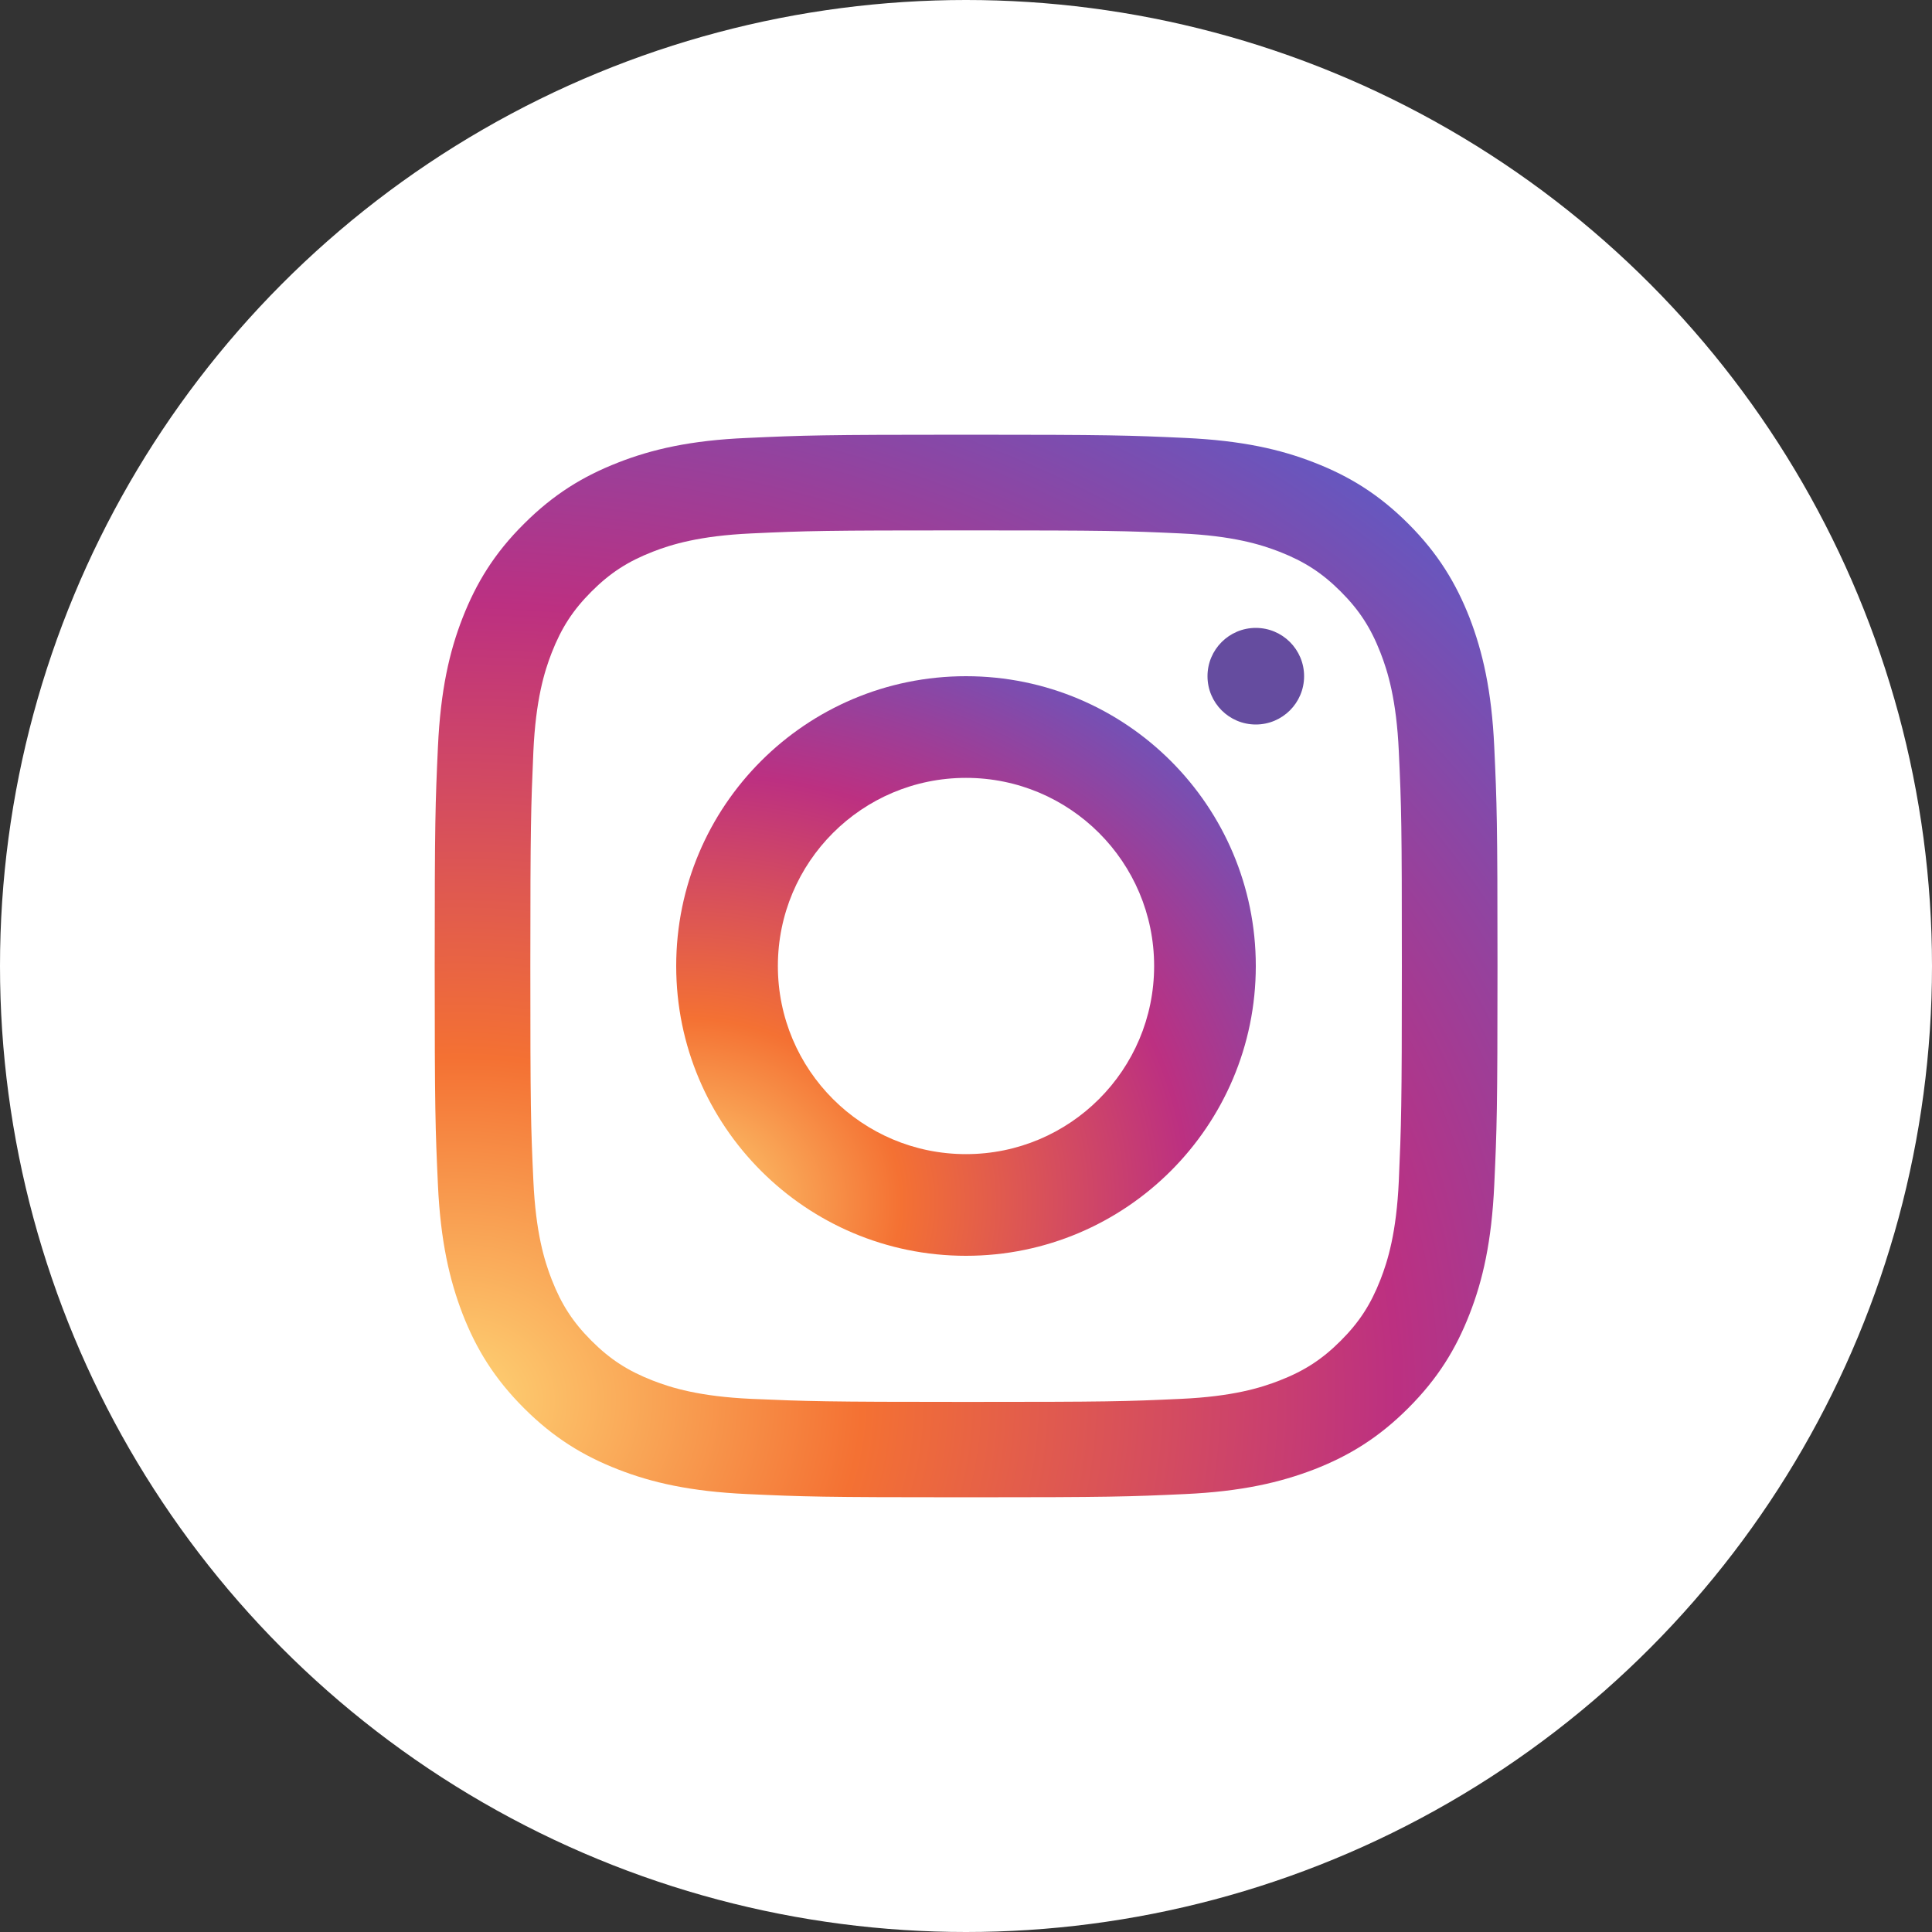
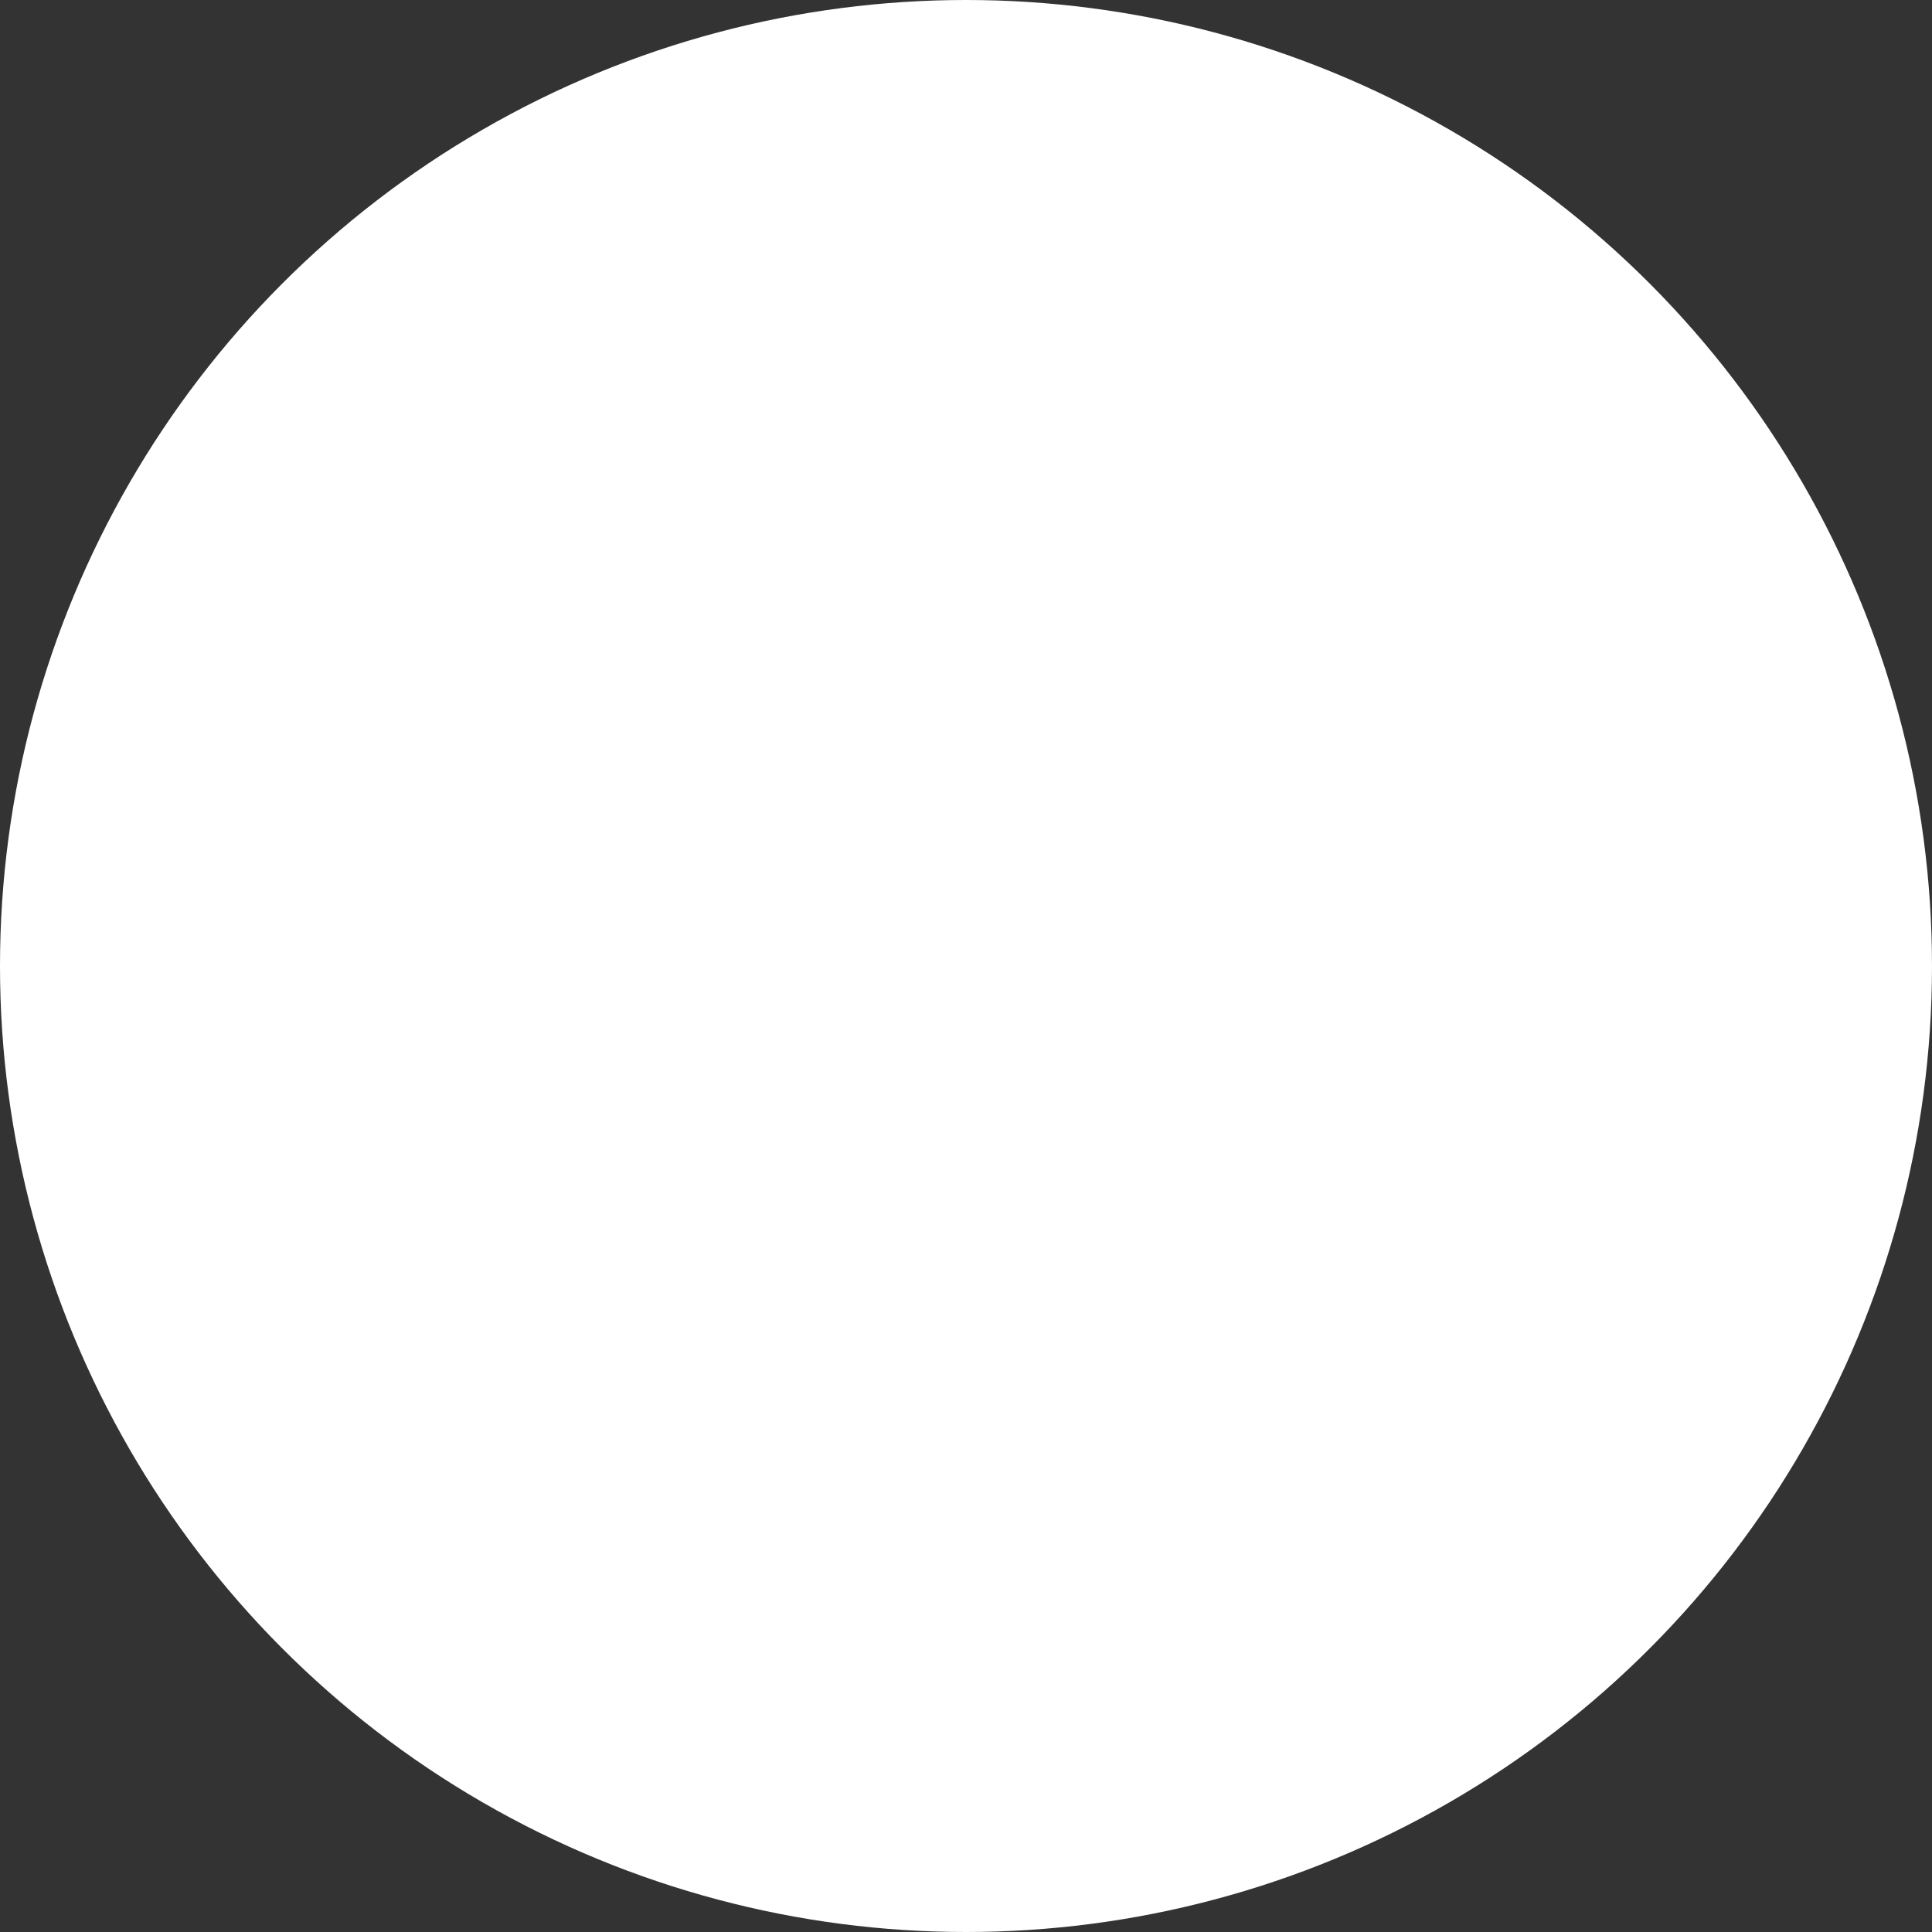
<svg xmlns="http://www.w3.org/2000/svg" xmlns:ns1="http://www.inkscape.org/namespaces/inkscape" xmlns:ns2="http://sodipodi.sourceforge.net/DTD/sodipodi-0.dtd" xmlns:xlink="http://www.w3.org/1999/xlink" width="40" height="40" viewBox="0 0 40 40" id="svg4297" version="1.1" ns1:version="0.91 r13725" ns2:docname="instagram footer.svg">
  <rect x="0" y="0" width="40" height="40" fill="#333333" stroke="none" />
  <defs id="defs4299">
    <clipPath clipPathUnits="userSpaceOnUse" id="clipPath3412">
-       <path d="M 0,600 600,600 600,0 0,0 0,600 Z" id="path3414" ns1:connector-curvature="0" />
-     </clipPath>
+       </clipPath>
    <clipPath clipPathUnits="userSpaceOnUse" id="clipPath3478">
      <path d="m 0,1300 1300,0 L 1300,0 0,0 0,1300 Z" id="path3480" ns1:connector-curvature="0" />
    </clipPath>
    <clipPath clipPathUnits="userSpaceOnUse" id="clipPath3597">
      <path d="m 0,1080 1920,0 L 1920,0 0,0 0,1080 Z" id="path3599" ns1:connector-curvature="0" />
    </clipPath>
    <clipPath clipPathUnits="userSpaceOnUse" id="clipPath3693">
      <path d="m 1044,650.25 230,0 0,-220 -230,0 0,220 z" id="path3695" ns1:connector-curvature="0" />
    </clipPath>
    <clipPath clipPathUnits="userSpaceOnUse" id="clipPath3719">
      <path d="m 0,1080 1920,0 L 1920,0 0,0 0,1080 Z" id="path3721" ns1:connector-curvature="0" />
    </clipPath>
    <clipPath clipPathUnits="userSpaceOnUse" id="clipPath3899">
      <path d="m 0,1300 1300,0 L 1300,0 0,0 0,1300 Z" id="path3901" ns1:connector-curvature="0" />
    </clipPath>
    <clipPath clipPathUnits="userSpaceOnUse" id="clipPath4020">
      <path d="m 0,1080 1920,0 L 1920,0 0,0 0,1080 Z" id="path4022" ns1:connector-curvature="0" />
    </clipPath>
    <radialGradient cx="56.35" cy="19.218" gradientTransform="matrix(0.045,-0.002,0.002,0.038,-693.155,68.388)" gradientUnits="userSpaceOnUse" id="SVGID_1_" r="711.335" fx="56.35" fy="19.218" spreadMethod="pad">
      <stop offset="0" style="stop-color:#FED576" id="stop5644" />
      <stop offset="0.263" style="stop-color:#F47133" id="stop5646" />
      <stop offset="0.609" style="stop-color:#BC3081" id="stop5648" />
      <stop offset="1" style="stop-color:#4C63D2" id="stop5650" />
    </radialGradient>
    <radialGradient cx="154.073" cy="134.55" gradientTransform="matrix(0.999,-0.052,0.044,0.849,-24.362,253.295)" gradientUnits="userSpaceOnUse" id="SVGID_2_" r="365.28">
      <stop offset="0" style="stop-color:#FED576" id="stop5655" />
      <stop offset="0.263" style="stop-color:#F47133" id="stop5657" />
      <stop offset="0.609" style="stop-color:#BC3081" id="stop5659" />
      <stop offset="1" style="stop-color:#4C63D2" id="stop5661" />
    </radialGradient>
    <radialGradient cx="56.35" cy="19.218" gradientTransform="matrix(0.045,-0.002,0.002,0.038,-693.155,68.388)" gradientUnits="userSpaceOnUse" id="SVGID_1_-9" r="711.335" fx="56.35" fy="19.218" spreadMethod="pad">
      <stop offset="0" style="stop-color:#FED576" id="stop5644-4" />
      <stop offset="0.263" style="stop-color:#F47133" id="stop5646-6" />
      <stop offset="0.609" style="stop-color:#BC3081" id="stop5648-0" />
      <stop offset="1" style="stop-color:#4C63D2" id="stop5650-7" />
    </radialGradient>
    <radialGradient ns1:collect="always" xlink:href="#SVGID_2_-3" id="radialGradient5732" gradientUnits="userSpaceOnUse" gradientTransform="matrix(0.047,-0.002,0.002,0.04,-693.376,59.857)" cx="154.073" cy="134.55" r="365.28" />
    <radialGradient cx="154.073" cy="134.55" gradientTransform="matrix(0.999,-0.052,0.044,0.849,-24.362,253.295)" gradientUnits="userSpaceOnUse" id="SVGID_2_-3" r="365.28">
      <stop offset="0" style="stop-color:#FED576" id="stop5655-4" />
      <stop offset="0.263" style="stop-color:#F47133" id="stop5657-8" />
      <stop offset="0.609" style="stop-color:#BC3081" id="stop5659-5" />
      <stop offset="1" style="stop-color:#4C63D2" id="stop5661-3" />
    </radialGradient>
  </defs>
  <ns2:namedview id="base" pagecolor="#ffffff" bordercolor="#666666" borderopacity="1.0" ns1:pageopacity="0.0" ns1:pageshadow="2" ns1:zoom="8" ns1:cx="-3.0260282" ns1:cy="29.056423" ns1:document-units="px" ns1:current-layer="g4268" showgrid="true" units="px" ns1:window-width="1920" ns1:window-height="1017" ns1:window-x="1912" ns1:window-y="-8" ns1:window-maximized="1">
    <ns1:grid type="xygrid" id="grid3521" />
  </ns2:namedview>
  <g ns1:label="Vrstva 1" ns1:groupmode="layer" id="layer1" transform="translate(0,-1012.362)">
    <g transform="translate(-60,1012.362)" id="g4268">
      <g transform="translate(760,-40)" id="g5798">
        <circle r="20" cy="60" cx="-680" id="path4351-5" style="fill:#ffffff;stroke:none" />
-         <path id="path5652" d="m -687.203,49.577 c -0.725,0.282 -1.337,0.657 -1.95,1.27 -0.613,0.608 -0.988,1.225 -1.27,1.946 -0.273,0.698 -0.456,1.498 -0.51,2.67 -0.054,1.172 -0.067,1.547 -0.067,4.535 0,2.988 0.013,3.363 0.067,4.535 0.054,1.172 0.242,1.972 0.51,2.67 0.282,0.725 0.657,1.337 1.27,1.95 0.613,0.613 1.225,0.988 1.95,1.27 0.698,0.273 1.498,0.456 2.67,0.51 1.172,0.054 1.547,0.067 4.535,0.067 2.988,0 3.363,-0.013 4.535,-0.067 1.172,-0.054 1.972,-0.242 2.67,-0.51 0.725,-0.282 1.337,-0.657 1.95,-1.27 0.613,-0.613 0.988,-1.225 1.27,-1.95 0.273,-0.698 0.456,-1.498 0.51,-2.67 0.054,-1.172 0.067,-1.547 0.067,-4.535 0,-2.988 -0.013,-3.363 -0.067,-4.535 -0.054,-1.172 -0.242,-1.972 -0.51,-2.67 -0.282,-0.72 -0.657,-1.337 -1.266,-1.946 -0.613,-0.613 -1.225,-0.988 -1.95,-1.27 -0.698,-0.273 -1.498,-0.456 -2.67,-0.51 -1.172,-0.054 -1.547,-0.067 -4.535,-0.067 -2.988,0 -3.363,0.013 -4.535,0.067 -1.176,0.049 -1.977,0.237 -2.675,0.51 z m 11.651,1.467 c 1.073,0.049 1.655,0.228 2.044,0.38 0.514,0.201 0.881,0.438 1.266,0.823 0.385,0.385 0.622,0.751 0.823,1.266 0.152,0.389 0.331,0.971 0.38,2.044 0.054,1.158 0.063,1.507 0.063,4.446 0,2.938 -0.013,3.287 -0.063,4.446 -0.049,1.073 -0.228,1.655 -0.38,2.044 -0.201,0.514 -0.438,0.881 -0.823,1.266 -0.385,0.385 -0.751,0.622 -1.266,0.823 -0.389,0.152 -0.971,0.331 -2.044,0.38 -1.158,0.054 -1.507,0.063 -4.446,0.063 -2.938,0 -3.287,-0.013 -4.446,-0.063 -1.073,-0.049 -1.655,-0.228 -2.044,-0.38 -0.514,-0.201 -0.881,-0.438 -1.266,-0.823 -0.385,-0.385 -0.622,-0.751 -0.823,-1.266 -0.152,-0.389 -0.331,-0.971 -0.38,-2.044 -0.054,-1.158 -0.063,-1.507 -0.063,-4.446 0,-2.938 0.013,-3.287 0.063,-4.446 0.049,-1.073 0.228,-1.655 0.38,-2.044 0.201,-0.514 0.438,-0.881 0.823,-1.266 0.385,-0.385 0.751,-0.622 1.266,-0.823 0.389,-0.152 0.971,-0.331 2.044,-0.38 1.158,-0.054 1.507,-0.063 4.446,-0.063 2.938,0 3.287,0.009 4.446,0.063 z" class="st0" ns1:connector-curvature="0" style="fill:url(#SVGID_1_-9);fill-opacity:1" />
-         <path id="path5663" d="m -686,60 c 0,3.316 2.689,6 6,6 3.311,0 6,-2.689 6,-6 0,-3.311 -2.684,-6 -6,-6 -3.316,0 -6,2.684 -6,6 z m 9.895,0 c 0,2.152 -1.743,3.895 -3.895,3.895 -2.152,0 -3.895,-1.743 -3.895,-3.895 0,-2.152 1.743,-3.895 3.895,-3.895 2.152,0 3.895,1.743 3.895,3.895 z" class="st1" ns1:connector-curvature="0" style="fill:url(#radialGradient5732)" />
-         <circle r="1" cy="54" cx="-674" id="path5773" style="fill:#654c9f;fill-opacity:1;stroke:none;stroke-width:2;stroke-miterlimit:4;stroke-dasharray:none;stroke-opacity:1" />
      </g>
    </g>
  </g>
  <style id="style5637" type="text/css">
	.st0{fill:url(#SVGID_1_);}
	.st1{fill:url(#SVGID_2_);}
	.st2{fill:#654C9F;}
</style>
</svg>